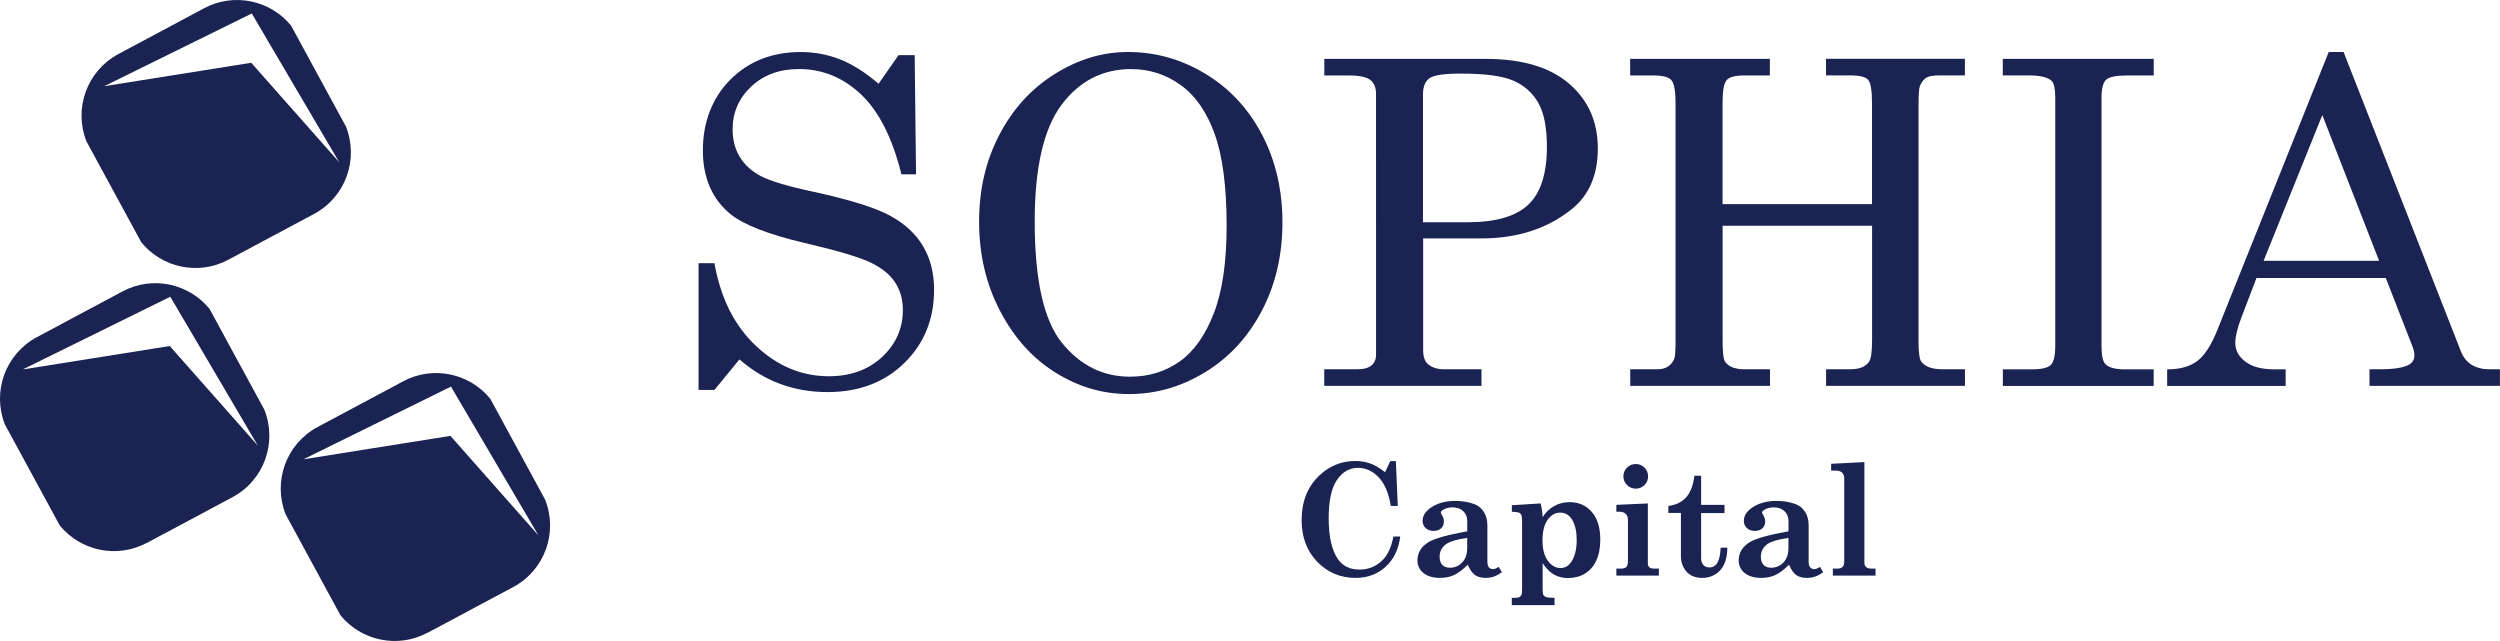
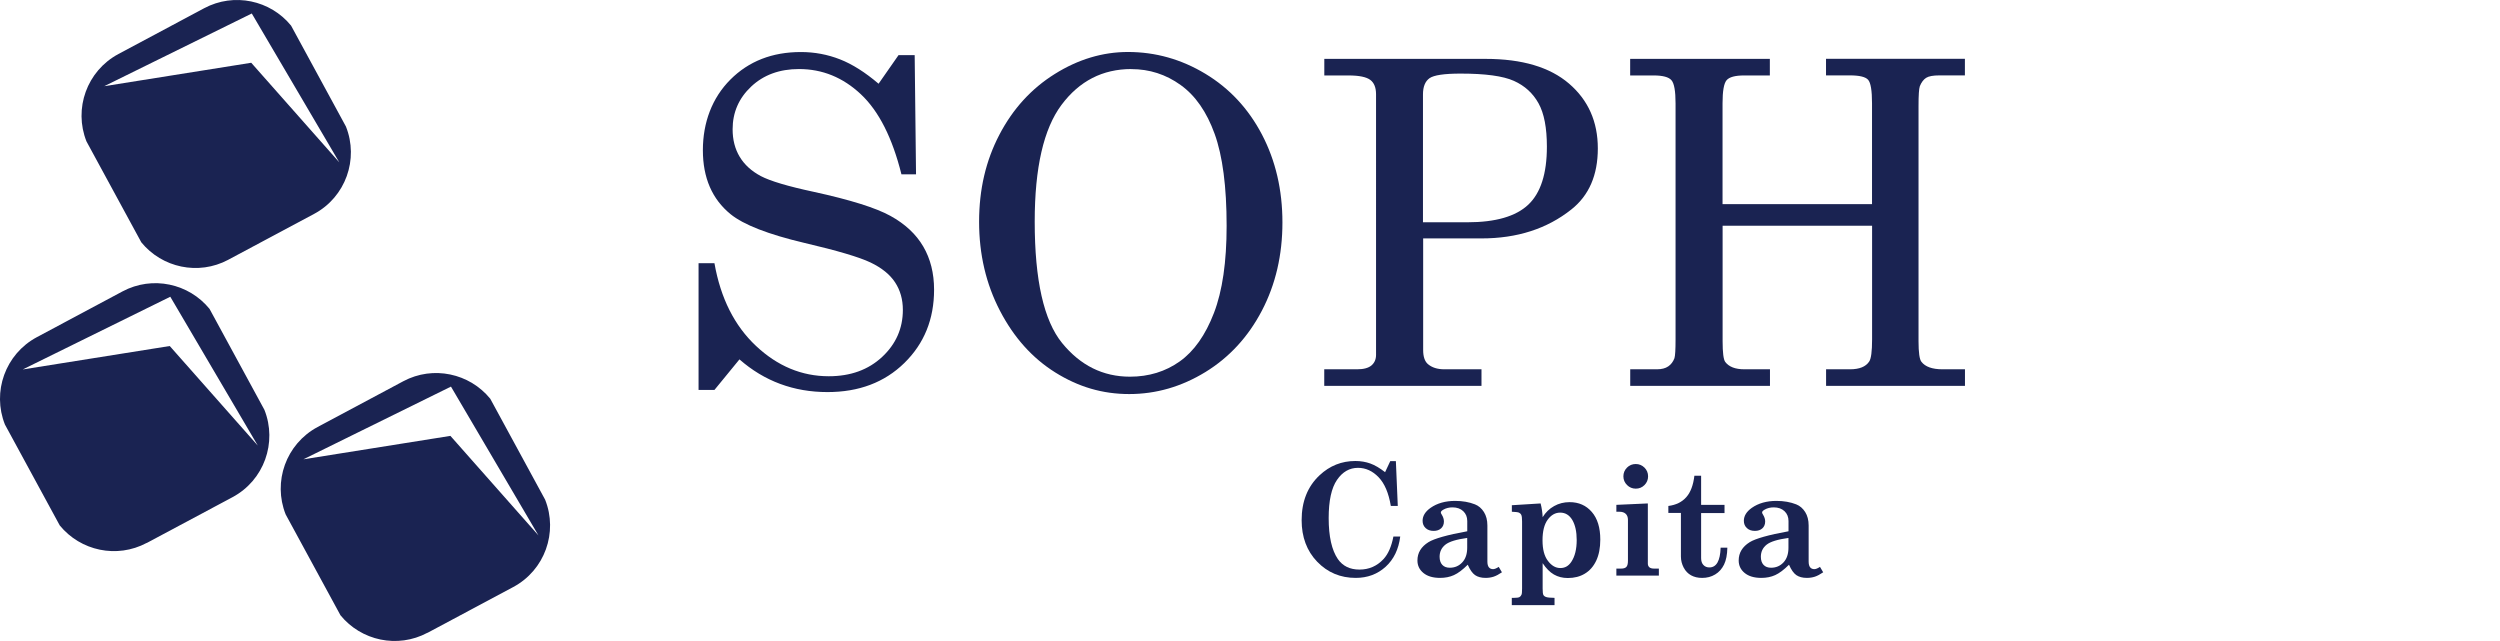
<svg xmlns="http://www.w3.org/2000/svg" id="uuid-0a237545-8124-4543-bc6b-6403817955e6" data-name="Capa 2" viewBox="0 0 405.91 104.08">
  <defs>
    <style>
      .uuid-ce56fdf9-d3d3-4481-b11d-c5201b4236c4 {
        fill: #1a2352;
        stroke-width: 0px;
      }
    </style>
  </defs>
  <g id="uuid-a6a06b67-06a5-4fbe-bf23-19f5a70380ee" data-name="Layer 1">
    <path class="uuid-ce56fdf9-d3d3-4481-b11d-c5201b4236c4" d="M37.07,42.17l13.91-7.43c5.15-2.75,7.3-8.89,5.19-14.19l-8.91-16.39C43.91.05,38.01-1.26,33.14,1.34l-13.91,7.43c-5.14,2.75-7.3,8.89-5.19,14.19l8.9,16.38c3.36,4.12,9.26,5.43,14.12,2.84ZM16.95,13.98L40.88,2.19l14.21,24.17-14.3-16.17-23.83,3.8Z" />
    <path class="uuid-ce56fdf9-d3d3-4481-b11d-c5201b4236c4" d="M23.83,88.16l13.91-7.43c5.15-2.75,7.3-8.89,5.19-14.19l-8.91-16.39c-3.36-4.12-9.26-5.43-14.12-2.84l-13.91,7.43c-5.14,2.75-7.3,8.89-5.19,14.19l8.9,16.38c3.36,4.12,9.26,5.43,14.12,2.84ZM3.72,59.97l23.93-11.79,14.21,24.17-14.3-16.17-23.83,3.8Z" />
    <path class="uuid-ce56fdf9-d3d3-4481-b11d-c5201b4236c4" d="M69.41,102.75l13.91-7.43c5.15-2.75,7.3-8.89,5.19-14.19l-8.91-16.39c-3.36-4.12-9.26-5.43-14.12-2.84l-13.91,7.43c-5.14,2.75-7.3,8.89-5.19,14.19l8.9,16.38c3.36,4.12,9.26,5.43,14.12,2.84ZM49.29,74.56l23.93-11.79,14.21,24.17-14.3-16.17-23.83,3.8Z" />
    <g>
      <path class="uuid-ce56fdf9-d3d3-4481-b11d-c5201b4236c4" d="M142.66,13.58l3.23-4.63h2.62l.22,19.35h-2.37c-1.48-5.94-3.68-10.27-6.59-13-2.91-2.73-6.25-4.09-10.04-4.09-3.16,0-5.75.95-7.76,2.84-2.01,1.89-3.02,4.2-3.02,6.94,0,1.7.38,3.19,1.15,4.47.77,1.28,1.91,2.32,3.43,3.13,1.52.8,4.39,1.66,8.6,2.56,5.91,1.29,10.06,2.59,12.44,3.9s4.16,2.97,5.33,4.97c1.17,2,1.76,4.34,1.76,7.02,0,4.79-1.61,8.75-4.83,11.9-3.22,3.15-7.38,4.72-12.48,4.72-5.48,0-10.25-1.77-14.29-5.31l-4.06,4.96h-2.58v-20.57h2.58c1,5.67,3.25,10.15,6.75,13.43,3.49,3.28,7.43,4.92,11.81,4.92,3.54,0,6.43-1.05,8.67-3.14,2.24-2.09,3.36-4.64,3.36-7.63,0-1.7-.42-3.19-1.26-4.47-.84-1.28-2.17-2.36-3.99-3.23-1.82-.87-5.4-1.93-10.74-3.18-5.87-1.39-9.86-2.94-11.99-4.67-2.99-2.44-4.49-5.9-4.49-10.38s1.49-8.49,4.47-11.47,6.79-4.47,11.44-4.47c2.23,0,4.34.4,6.36,1.19,2.01.79,4.09,2.11,6.25,3.95Z" />
      <path class="uuid-ce56fdf9-d3d3-4481-b11d-c5201b4236c4" d="M183.13,8.44c4.47,0,8.67,1.18,12.58,3.54s6.98,5.65,9.19,9.87c2.21,4.23,3.32,8.98,3.32,14.27s-1.11,10.07-3.34,14.33-5.29,7.58-9.17,9.96c-3.89,2.38-8.01,3.57-12.37,3.57s-8.26-1.17-11.99-3.5-6.73-5.67-8.99-10.02c-2.26-4.34-3.39-9.16-3.39-14.45s1.1-9.93,3.29-14.13c2.19-4.2,5.19-7.49,9-9.87,3.8-2.38,7.77-3.57,11.88-3.57ZM183.7,11.21c-4.67,0-8.45,1.94-11.35,5.82-2.9,3.88-4.35,10.2-4.35,18.96,0,9.5,1.48,16.07,4.45,19.71,2.97,3.64,6.64,5.46,11.02,5.46,3.06,0,5.76-.83,8.08-2.48,2.32-1.65,4.17-4.27,5.55-7.86,1.38-3.59,2.06-8.31,2.06-14.15,0-6.37-.65-11.34-1.94-14.92-1.29-3.58-3.13-6.23-5.53-7.95-2.39-1.72-5.06-2.58-8.01-2.58Z" />
      <path class="uuid-ce56fdf9-d3d3-4481-b11d-c5201b4236c4" d="M215.01,9.56h26.2c5.92,0,10.43,1.34,13.55,4.02s4.67,6.19,4.67,10.52-1.43,7.64-4.3,9.91c-3.95,3.14-8.81,4.7-14.59,4.7h-9.47v18.13c0,1.05.25,1.81.75,2.26.67.58,1.57.86,2.69.86h6.03v2.69h-25.53v-2.69h5.34c1.06,0,1.83-.21,2.33-.63.49-.42.74-.99.74-1.71V15.3c0-1.08-.31-1.86-.94-2.33s-1.8-.72-3.53-.72h-3.93v-2.69ZM231.06,36.09h7.2c4.56,0,7.85-.95,9.87-2.85,2.02-1.9,3.03-5.04,3.03-9.42,0-3.06-.45-5.42-1.36-7.05-.91-1.64-2.24-2.85-4-3.64s-4.64-1.18-8.66-1.18c-2.65,0-4.33.25-5.04.75-.7.5-1.06,1.38-1.06,2.62v20.79Z" />
      <path class="uuid-ce56fdf9-d3d3-4481-b11d-c5201b4236c4" d="M264.67,9.56h22.69v2.69h-4.17c-1.46,0-2.41.26-2.85.77-.44.51-.66,1.77-.66,3.75v16.37h24.27v-16.37c0-2.06-.21-3.33-.63-3.81s-1.41-.72-2.96-.72h-3.88v-2.69h22.55v2.69h-4.13c-1.03,0-1.75.13-2.17.4s-.76.72-1.02,1.36c-.14.41-.21,1.47-.21,3.2v38.2c0,1.84.16,2.96.47,3.34.62.81,1.76,1.22,3.41,1.22h3.66v2.69h-22.55v-2.69h3.88c1.53,0,2.57-.42,3.12-1.26.31-.45.47-1.65.47-3.59v-18.46h-24.27v18.74c0,1.87.14,2.99.43,3.38.6.79,1.63,1.19,3.09,1.19h4.17v2.69h-22.69v-2.69h4.34c.77,0,1.38-.16,1.83-.47.46-.31.79-.75,1.01-1.33.12-.38.18-1.4.18-3.05V16.77c0-1.99-.22-3.24-.67-3.75-.44-.51-1.41-.77-2.89-.77h-3.81v-2.69Z" />
-       <path class="uuid-ce56fdf9-d3d3-4481-b11d-c5201b4236c4" d="M325.2,9.56h24.49v2.69h-4.2c-1.87,0-3.05.23-3.54.7-.49.47-.74,1.45-.74,2.96v40.21c0,1.6.22,2.61.65,3.02.57.55,1.62.83,3.12.83h4.7v2.69h-24.49v-2.69h4.63c1.63,0,2.68-.24,3.16-.72s.72-1.52.72-3.12V15.91c0-1.53-.22-2.48-.65-2.84-.67-.55-1.9-.83-3.7-.83h-4.17v-2.69Z" />
-       <path class="uuid-ce56fdf9-d3d3-4481-b11d-c5201b4236c4" d="M378.11,8.44h2.4l19.04,48.58c.77,1.96,2.33,2.94,4.7,2.94h1.65v2.69h-21.18v-2.69h1.69c2.2,0,3.76-.24,4.67-.72.62-.33.93-.85.93-1.54,0-.41-.08-.84-.25-1.29l-4.39-11.27h-21l-2.47,6.46c-.65,1.72-.97,3.09-.97,4.09,0,1.17.54,2.18,1.63,3.02s2.67,1.26,4.76,1.26h1.79v2.69h-19.24v-2.69c2.06,0,3.68-.45,4.88-1.35,1.2-.9,2.3-2.6,3.3-5.12l18.05-45.06ZM377.06,18.68l-9.53,23.66h18.75l-9.22-23.66Z" />
    </g>
    <g>
      <path class="uuid-ce56fdf9-d3d3-4481-b11d-c5201b4236c4" d="M224.88,76.68l.85-1.81h.91l.31,7.28h-1.13c-.35-2.1-1.01-3.65-1.99-4.67-.97-1.01-2.09-1.52-3.34-1.52-1.38,0-2.51.65-3.41,1.96-.9,1.31-1.35,3.38-1.35,6.2,0,2.99.5,5.2,1.49,6.65.79,1.14,1.96,1.71,3.51,1.71s2.85-.57,3.91-1.71c.76-.83,1.29-2.05,1.6-3.66h1.11c-.26,2.07-1.05,3.71-2.37,4.91-1.32,1.2-2.94,1.81-4.86,1.81-2.49,0-4.57-.88-6.26-2.63-1.68-1.75-2.52-4-2.52-6.74,0-3.04.97-5.47,2.91-7.29,1.65-1.55,3.59-2.32,5.81-2.32.88,0,1.69.14,2.44.41s1.55.75,2.41,1.42Z" />
      <path class="uuid-ce56fdf9-d3d3-4481-b11d-c5201b4236c4" d="M243.34,92.04l.52.88c-.5.34-.95.58-1.34.71-.4.13-.83.2-1.31.2-.7,0-1.27-.15-1.71-.45-.43-.3-.83-.86-1.19-1.69-.83.83-1.58,1.39-2.25,1.69-.66.3-1.41.45-2.25.45-1.15,0-2.06-.27-2.7-.8-.65-.53-.97-1.21-.97-2.03,0-1.24.6-2.23,1.79-2.97.96-.59,3.06-1.18,6.3-1.77v-1.66c0-.66-.22-1.19-.65-1.6-.43-.41-1.02-.62-1.74-.62-.56,0-1.05.12-1.47.36-.29.16-.43.31-.43.47,0,.08.05.21.16.37.23.37.34.73.34,1.09,0,.46-.15.83-.45,1.11s-.71.42-1.22.42c-.54,0-.97-.15-1.3-.46-.33-.31-.49-.7-.49-1.18,0-.79.43-1.49,1.29-2.1,1.07-.75,2.41-1.13,4-1.13,1.2,0,2.27.19,3.21.56.6.24,1.08.65,1.46,1.25.37.59.56,1.32.56,2.19v5.83c0,.44.08.76.25.96s.39.29.68.29c.24,0,.55-.13.93-.38ZM238.23,87.34c-1.75.24-2.94.6-3.56,1.1-.62.5-.93,1.15-.93,1.96,0,.57.15,1.01.44,1.32.29.31.7.46,1.22.46.81,0,1.48-.29,2.02-.87.54-.58.8-1.38.8-2.38v-1.58Z" />
      <path class="uuid-ce56fdf9-d3d3-4481-b11d-c5201b4236c4" d="M245.46,82.03l4.68-.29c.19.75.3,1.49.33,2.23.48-.78,1.1-1.38,1.86-1.8.76-.43,1.6-.64,2.52-.64,1.48,0,2.68.53,3.6,1.59.92,1.06,1.38,2.55,1.38,4.49,0,1.34-.22,2.48-.66,3.42-.44.93-1.06,1.64-1.85,2.11-.79.48-1.71.71-2.77.71-.84,0-1.59-.19-2.25-.57s-1.26-.99-1.83-1.84v4.12c0,.54.04.89.12,1.04.08.15.24.27.46.34.23.08.67.12,1.35.13v1.18h-6.94v-1.18h.37c.43,0,.72-.04.87-.12s.26-.21.34-.4c.06-.13.09-.46.09-.99v-10.88c0-.53-.04-.89-.12-1.06-.08-.18-.21-.3-.37-.38-.17-.08-.56-.13-1.17-.15v-1.03ZM253.32,83.23c-.79,0-1.47.38-2.03,1.15-.56.76-.84,1.88-.84,3.35s.29,2.57.88,3.34c.58.77,1.25,1.16,2.01,1.16s1.33-.33,1.78-1c.59-.88.88-2.06.88-3.55,0-1.36-.24-2.44-.71-3.25-.48-.8-1.13-1.2-1.98-1.2Z" />
      <path class="uuid-ce56fdf9-d3d3-4481-b11d-c5201b4236c4" d="M262.44,81.97l5.11-.23v9.76c0,.26.08.46.25.61.17.14.42.21.77.21h.77v1.14h-6.9v-1.14h.76c.41,0,.7-.09.87-.28s.25-.52.25-.98v-6.66c0-.42-.12-.74-.36-.97-.24-.23-.58-.34-1-.34h-.52v-1.12ZM265.59,75.34c.55,0,1.02.2,1.41.58.39.39.59.86.59,1.42s-.2,1.03-.59,1.42c-.39.39-.86.58-1.41.58s-1.03-.2-1.42-.59c-.39-.39-.59-.86-.59-1.41s.2-1.03.59-1.42c.39-.39.87-.58,1.42-.58Z" />
      <path class="uuid-ce56fdf9-d3d3-4481-b11d-c5201b4236c4" d="M275.11,77.24h1.09v4.73h3.8v1.33h-3.8v7.31c0,.48.12.86.37,1.12.25.27.57.4.97.4,1.15,0,1.76-1.07,1.83-3.21h1.09c-.02,1.14-.2,2.05-.54,2.75-.34.69-.82,1.23-1.44,1.6-.63.38-1.33.56-2.12.56-.69,0-1.28-.14-1.79-.42-.5-.28-.91-.69-1.2-1.25s-.45-1.15-.45-1.8v-7.08h-2.04v-1.13c1.25-.16,2.22-.64,2.92-1.44.7-.79,1.13-1.96,1.31-3.49Z" />
      <path class="uuid-ce56fdf9-d3d3-4481-b11d-c5201b4236c4" d="M295.5,92.04l.52.88c-.5.34-.95.58-1.34.71-.4.13-.83.2-1.31.2-.7,0-1.27-.15-1.71-.45-.43-.3-.83-.86-1.19-1.69-.83.83-1.58,1.39-2.25,1.69-.66.3-1.41.45-2.25.45-1.15,0-2.06-.27-2.7-.8-.65-.53-.97-1.21-.97-2.03,0-1.24.6-2.23,1.79-2.97.96-.59,3.06-1.18,6.3-1.77v-1.66c0-.66-.22-1.19-.65-1.6-.43-.41-1.02-.62-1.74-.62-.56,0-1.05.12-1.47.36-.29.16-.43.31-.43.47,0,.08.05.21.16.37.23.37.34.73.34,1.09,0,.46-.15.83-.45,1.11s-.71.42-1.22.42c-.54,0-.97-.15-1.3-.46-.33-.31-.49-.7-.49-1.18,0-.79.43-1.49,1.29-2.1,1.07-.75,2.41-1.13,4-1.13,1.2,0,2.27.19,3.21.56.6.24,1.08.65,1.46,1.25.37.59.56,1.32.56,2.19v5.83c0,.44.08.76.25.96s.39.29.68.29c.24,0,.55-.13.93-.38ZM290.39,87.34c-1.75.24-2.94.6-3.56,1.1-.62.5-.93,1.15-.93,1.96,0,.57.15,1.01.44,1.32.29.31.7.46,1.22.46.81,0,1.48-.29,2.02-.87.54-.58.8-1.38.8-2.38v-1.58Z" />
-       <path class="uuid-ce56fdf9-d3d3-4481-b11d-c5201b4236c4" d="M297.32,75.3l5.39-.27v16.35c0,.29.09.53.28.69.19.17.46.25.81.25h.72v1.14h-6.93v-1.14h.79c.36,0,.63-.1.8-.29.18-.19.26-.49.26-.88v-13.44c0-.42-.12-.74-.34-.96-.23-.22-.54-.34-.93-.34h-.86v-1.12Z" />
    </g>
  </g>
</svg>